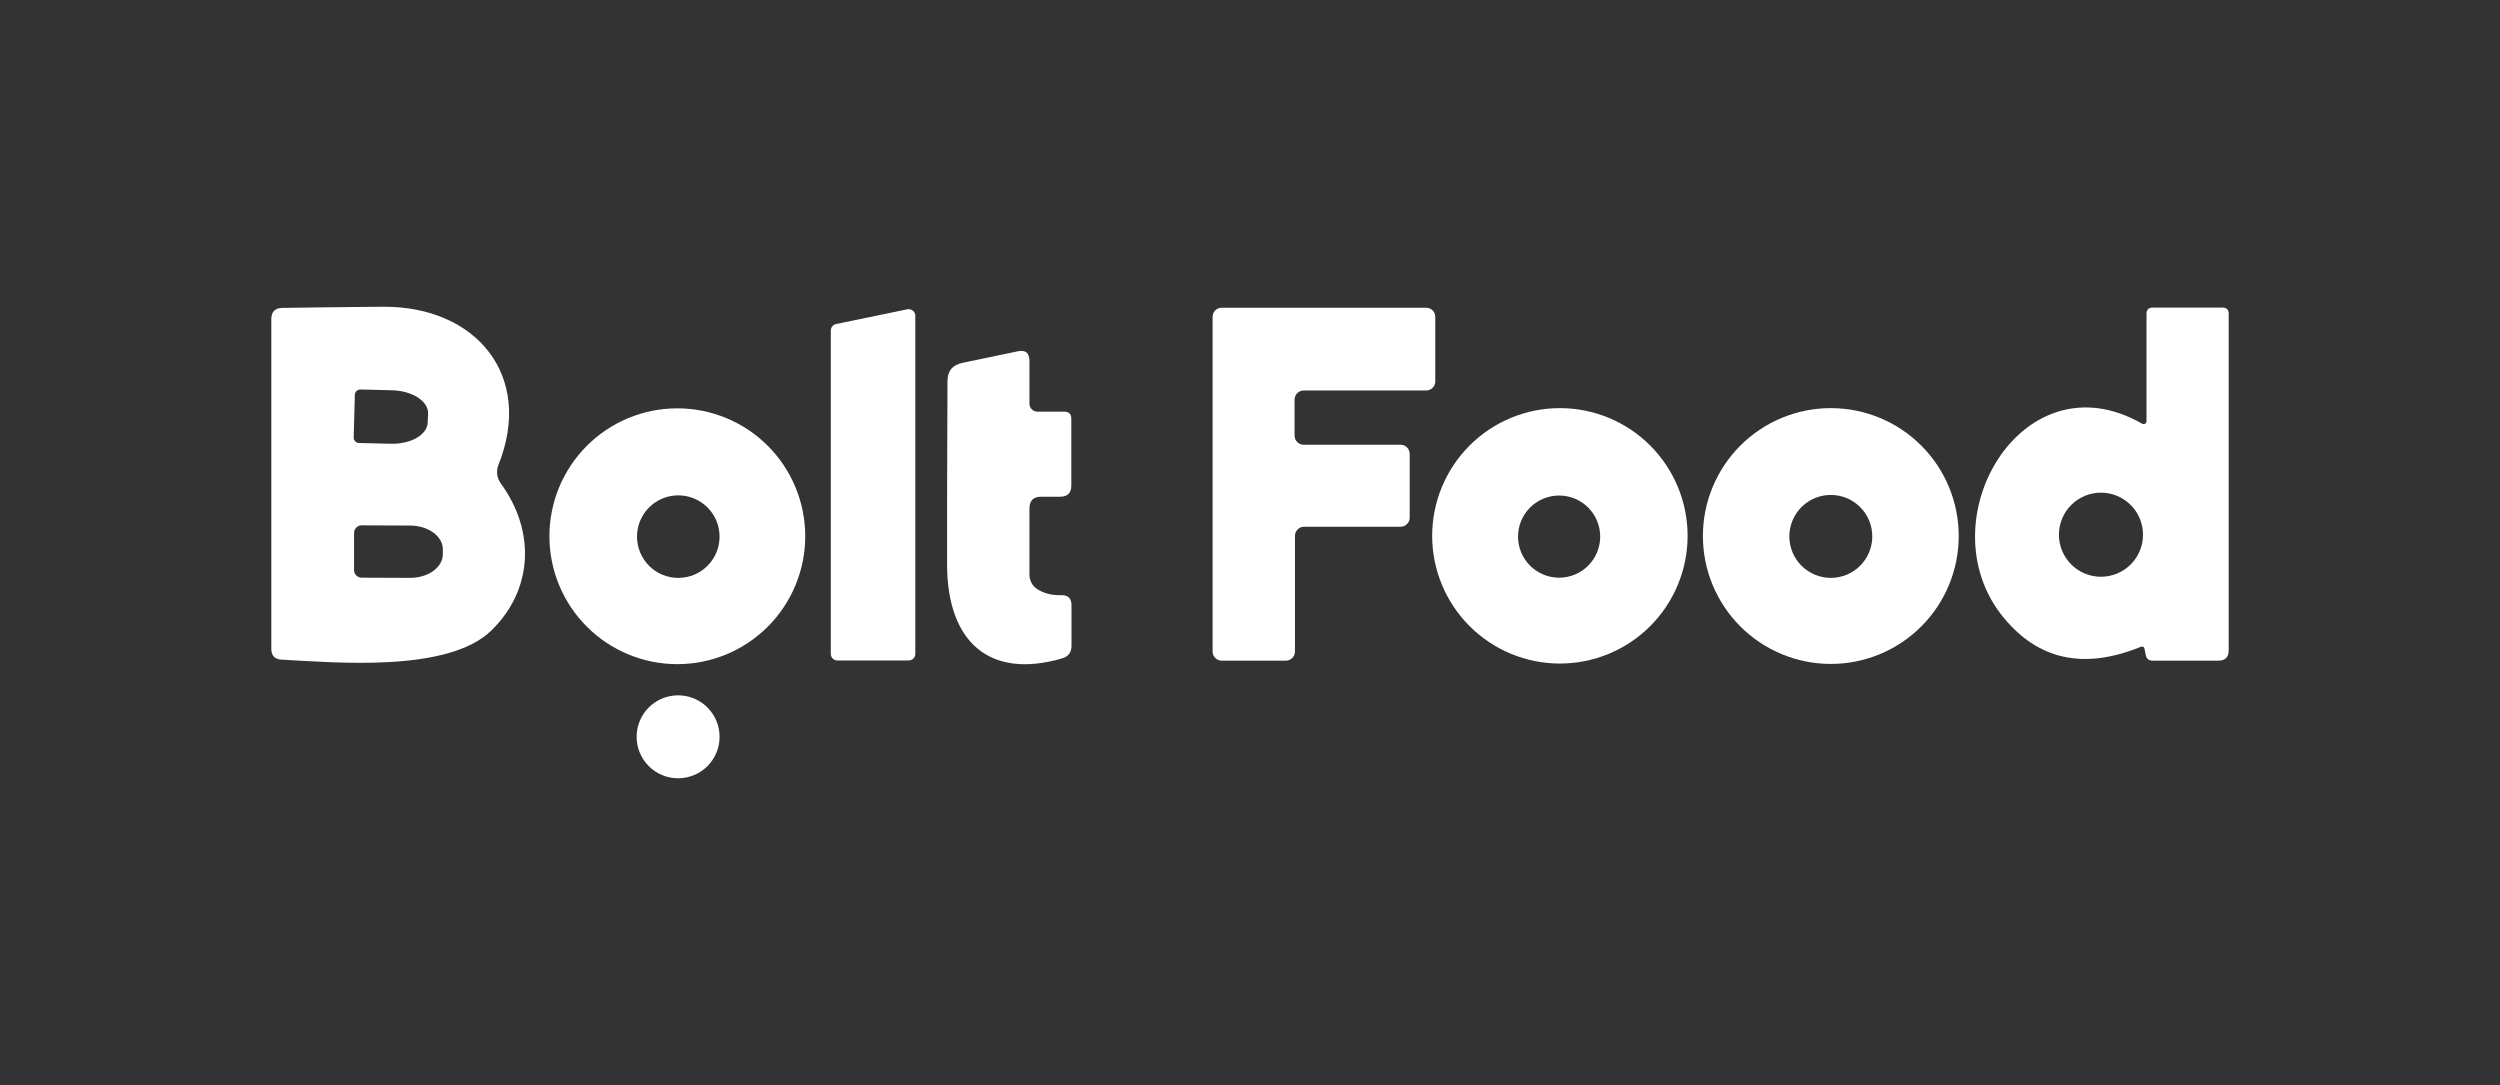
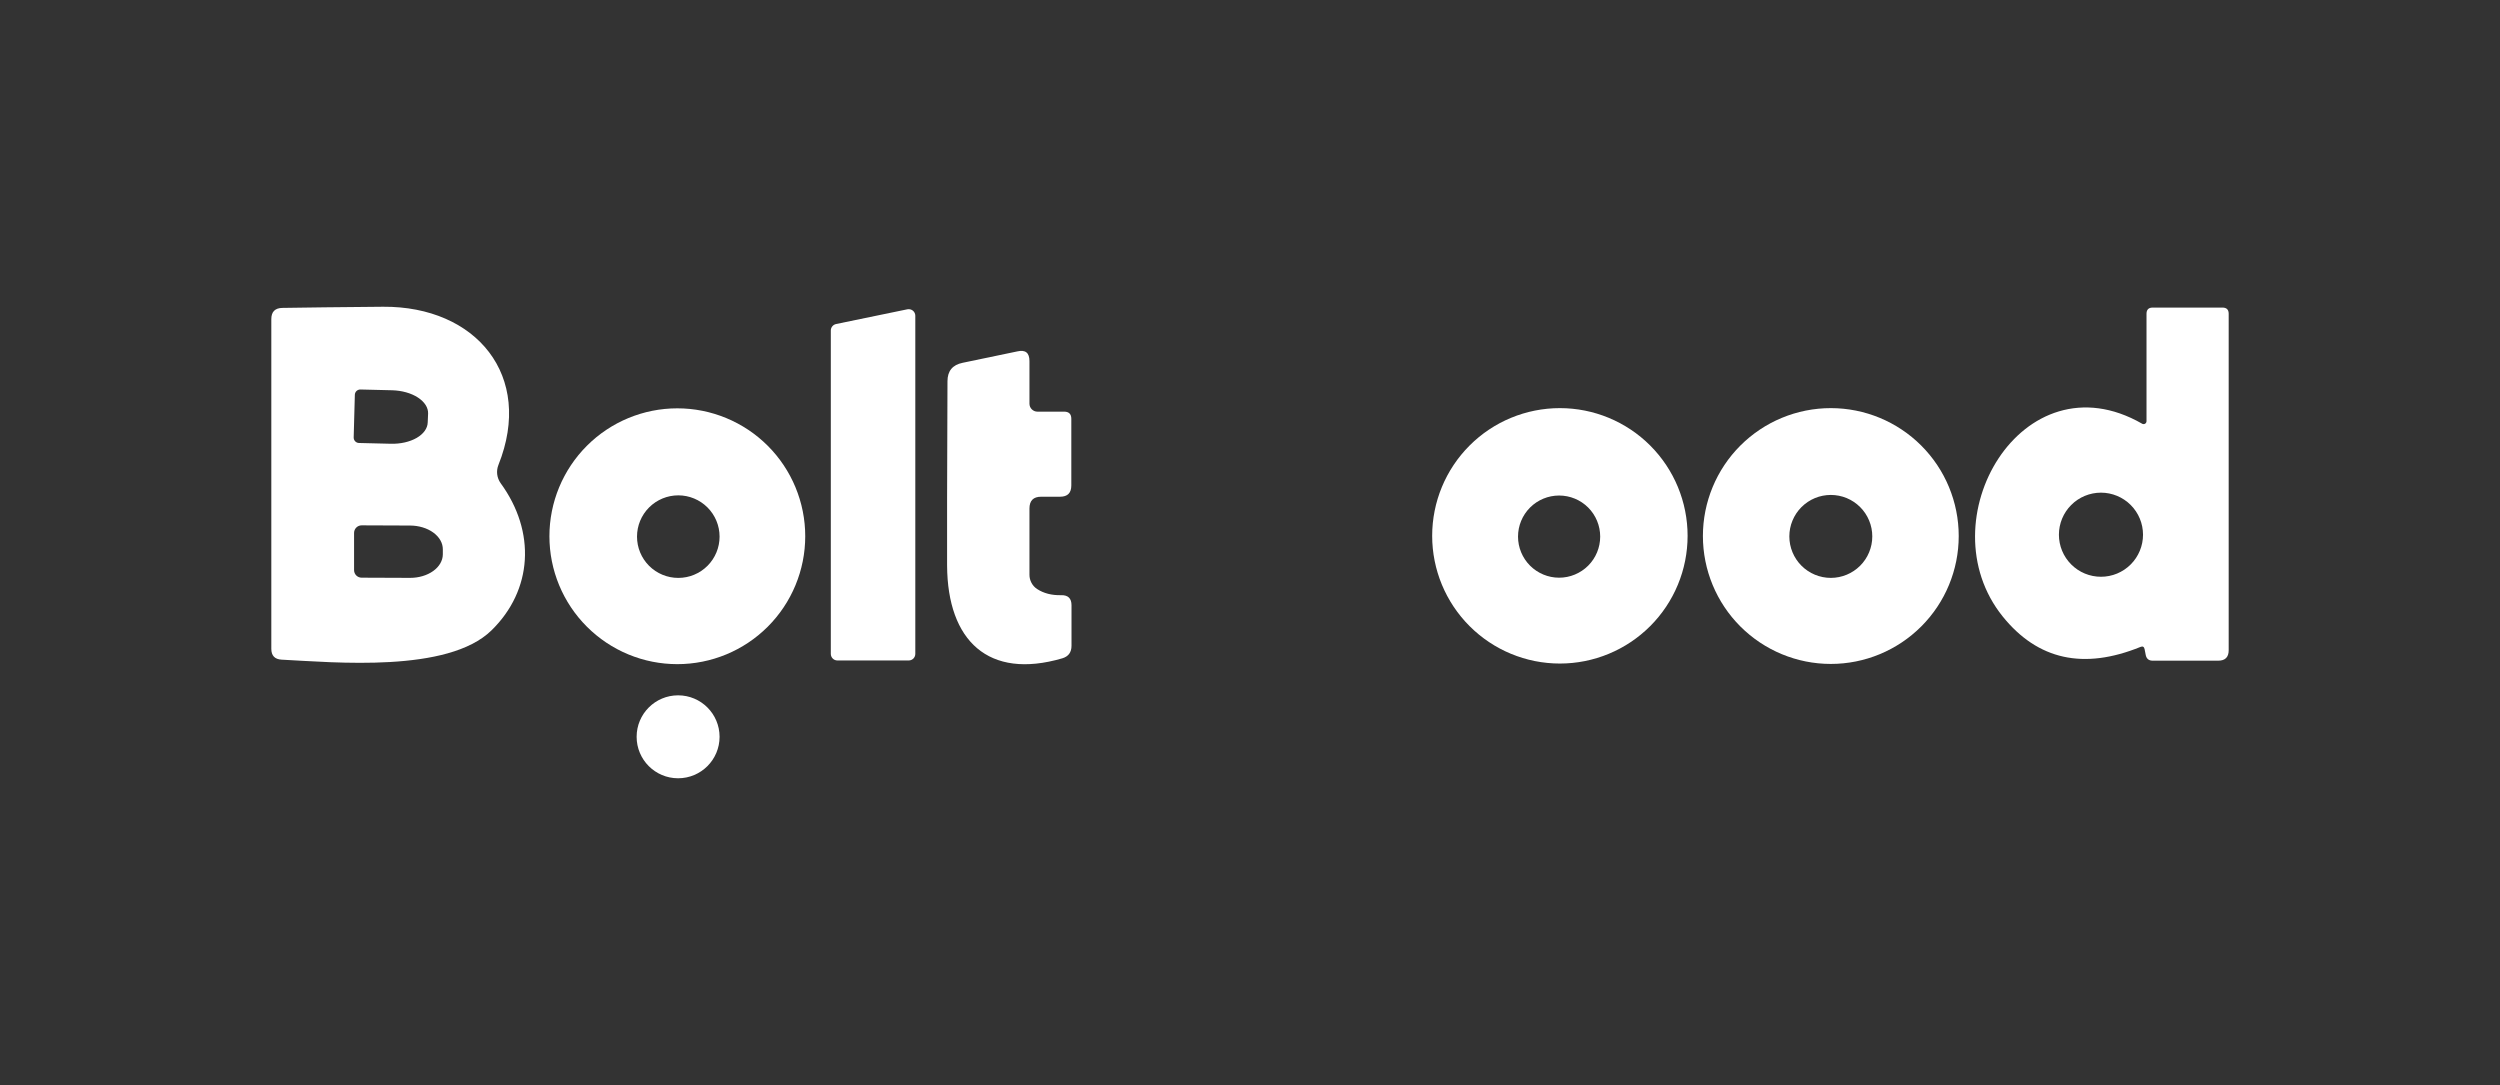
<svg xmlns="http://www.w3.org/2000/svg" width="129" height="56" viewBox="0 0 129 56" fill="none">
  <rect x="0" y="0" width="129" height="56" fill="#333333" stroke="none" />
  <path d="M25.83 24.928C27.67 27.448 27.48 30.458 25.36 32.528C23.11 34.728 17.26 34.178 14.53 34.038C14.177 34.018 14 33.832 14 33.478V16.468C14 16.088 14.19 15.895 14.57 15.888C15.75 15.868 17.483 15.848 19.77 15.828C24.57 15.798 27.56 19.388 25.72 23.988C25.658 24.142 25.636 24.308 25.655 24.472C25.675 24.637 25.735 24.793 25.83 24.928ZM18.31 20.368L18.25 22.568C18.249 22.605 18.255 22.642 18.267 22.676C18.28 22.711 18.3 22.742 18.325 22.769C18.35 22.796 18.38 22.818 18.414 22.833C18.447 22.849 18.483 22.857 18.52 22.858L20.16 22.898C20.658 22.912 21.14 22.803 21.498 22.597C21.856 22.39 22.062 22.103 22.07 21.798L22.09 21.338C22.094 21.187 22.05 21.036 21.959 20.894C21.868 20.752 21.733 20.622 21.561 20.51C21.389 20.399 21.184 20.308 20.958 20.245C20.731 20.181 20.487 20.145 20.24 20.138L18.6 20.098C18.563 20.097 18.526 20.103 18.492 20.116C18.458 20.129 18.426 20.148 18.399 20.173C18.372 20.198 18.35 20.228 18.335 20.262C18.32 20.295 18.311 20.331 18.31 20.368ZM18.27 27.498V29.418C18.27 29.522 18.311 29.621 18.384 29.694C18.457 29.767 18.557 29.808 18.66 29.808L21.16 29.818C21.607 29.819 22.035 29.692 22.352 29.465C22.668 29.239 22.847 28.931 22.85 28.608V28.348C22.851 28.188 22.809 28.028 22.724 27.879C22.64 27.73 22.516 27.595 22.358 27.48C22.201 27.366 22.015 27.275 21.809 27.213C21.603 27.151 21.383 27.119 21.16 27.118L18.66 27.108C18.557 27.108 18.457 27.149 18.384 27.223C18.311 27.296 18.27 27.395 18.27 27.498Z" fill="white" />
-   <path d="M72.74 23.419V26.709C72.74 26.834 72.691 26.953 72.603 27.041C72.514 27.129 72.395 27.179 72.27 27.179H67.29C67.166 27.179 67.046 27.228 66.958 27.317C66.87 27.405 66.82 27.524 66.82 27.649V33.619C66.82 33.681 66.808 33.742 66.784 33.799C66.761 33.856 66.726 33.908 66.683 33.951C66.639 33.995 66.587 34.029 66.53 34.053C66.473 34.077 66.412 34.089 66.35 34.089H63.04C62.979 34.089 62.917 34.077 62.861 34.053C62.803 34.029 62.752 33.995 62.708 33.951C62.664 33.908 62.63 33.856 62.606 33.799C62.583 33.742 62.57 33.681 62.57 33.619V16.349C62.57 16.224 62.62 16.105 62.708 16.017C62.796 15.928 62.916 15.879 63.04 15.879H73.59C73.715 15.879 73.835 15.928 73.923 16.017C74.011 16.105 74.06 16.224 74.06 16.349V19.679C74.06 19.804 74.011 19.923 73.923 20.011C73.835 20.099 73.715 20.149 73.59 20.149H67.27C67.146 20.149 67.026 20.198 66.938 20.287C66.85 20.375 66.8 20.494 66.8 20.619V22.479C66.8 22.604 66.85 22.723 66.938 22.811C67.026 22.899 67.146 22.949 67.27 22.949H72.27C72.395 22.949 72.514 22.998 72.603 23.087C72.691 23.175 72.74 23.294 72.74 23.419Z" fill="white" />
  <path d="M110.45 33.381C107.516 34.574 105.146 34.051 103.34 31.811C99.35 26.861 104.36 18.321 110.53 21.861C110.553 21.876 110.579 21.884 110.606 21.884C110.633 21.885 110.66 21.878 110.683 21.865C110.707 21.852 110.727 21.832 110.74 21.808C110.753 21.785 110.76 21.758 110.76 21.731V16.191C110.76 15.978 110.866 15.871 111.08 15.871H114.68C114.893 15.871 115 15.978 115 16.191V33.551C115 33.911 114.82 34.091 114.46 34.091H111.08C110.88 34.091 110.76 33.994 110.72 33.801L110.66 33.491C110.633 33.371 110.563 33.334 110.45 33.381ZM110.58 27.591C110.58 27.016 110.351 26.464 109.944 26.057C109.537 25.65 108.985 25.421 108.41 25.421C107.834 25.421 107.282 25.65 106.875 26.057C106.468 26.464 106.24 27.016 106.24 27.591C106.24 27.876 106.296 28.158 106.405 28.422C106.514 28.685 106.674 28.924 106.875 29.125C107.077 29.327 107.316 29.487 107.579 29.596C107.843 29.705 108.125 29.761 108.41 29.761C108.695 29.761 108.977 29.705 109.24 29.596C109.503 29.487 109.743 29.327 109.944 29.125C110.146 28.924 110.305 28.685 110.414 28.422C110.524 28.158 110.58 27.876 110.58 27.591Z" fill="white" />
  <path d="M43.14 16.72L46.82 15.96C46.87 15.95 46.92 15.951 46.969 15.963C47.018 15.974 47.064 15.997 47.103 16.028C47.143 16.06 47.174 16.1 47.196 16.145C47.218 16.19 47.23 16.24 47.23 16.29V33.74C47.23 33.831 47.194 33.917 47.131 33.981C47.067 34.045 46.98 34.08 46.89 34.08H43.21C43.12 34.08 43.033 34.045 42.97 33.981C42.906 33.917 42.87 33.831 42.87 33.74V17.06C42.868 16.981 42.895 16.904 42.944 16.842C42.993 16.78 43.063 16.737 43.14 16.72Z" fill="white" />
  <path d="M53.12 26.241V29.661C53.12 29.805 53.156 29.947 53.224 30.074C53.291 30.202 53.39 30.31 53.51 30.391C53.856 30.617 54.273 30.724 54.76 30.711C55.113 30.704 55.29 30.877 55.29 31.231V33.321C55.29 33.661 55.13 33.877 54.81 33.971C51.01 35.081 48.89 33.071 48.87 29.181C48.863 27.761 48.87 24.591 48.89 19.671C48.89 19.144 49.15 18.827 49.67 18.721L52.5 18.131C52.913 18.037 53.12 18.204 53.12 18.631V20.831C53.12 20.939 53.163 21.044 53.24 21.12C53.317 21.197 53.421 21.241 53.53 21.241H54.91C55.156 21.241 55.28 21.364 55.28 21.611V25.051C55.28 25.437 55.086 25.631 54.7 25.631H53.72C53.32 25.631 53.12 25.834 53.12 26.241Z" fill="white" />
  <path d="M41.55 27.67C41.55 29.421 40.854 31.099 39.617 32.337C38.379 33.575 36.7 34.27 34.95 34.27C34.083 34.27 33.225 34.1 32.424 33.768C31.623 33.436 30.896 32.95 30.283 32.337C29.67 31.724 29.184 30.997 28.852 30.196C28.52 29.395 28.35 28.537 28.35 27.67C28.35 25.92 29.045 24.241 30.283 23.003C31.52 21.766 33.199 21.07 34.95 21.07C36.7 21.07 38.379 21.766 39.617 23.003C40.854 24.241 41.55 25.92 41.55 27.67ZM37.13 27.69C37.13 27.125 36.905 26.584 36.506 26.184C36.106 25.785 35.565 25.56 35 25.56C34.435 25.56 33.893 25.785 33.493 26.184C33.094 26.584 32.87 27.125 32.87 27.69C32.87 28.255 33.094 28.797 33.493 29.197C33.893 29.596 34.435 29.82 35 29.82C35.565 29.82 36.106 29.596 36.506 29.197C36.905 28.797 37.13 28.255 37.13 27.69Z" fill="white" />
  <path d="M87.08 27.649C87.08 29.396 86.386 31.073 85.15 32.308C83.914 33.544 82.238 34.239 80.49 34.239C78.743 34.239 77.066 33.544 75.831 32.308C74.595 31.073 73.9 29.396 73.9 27.649C73.9 25.901 74.595 24.225 75.831 22.989C77.066 21.753 78.743 21.059 80.49 21.059C82.238 21.059 83.914 21.753 85.15 22.989C86.386 24.225 87.08 25.901 87.08 27.649ZM82.57 27.689C82.57 27.126 82.347 26.587 81.95 26.189C81.552 25.792 81.013 25.569 80.45 25.569C79.888 25.569 79.349 25.792 78.951 26.189C78.554 26.587 78.33 27.126 78.33 27.689C78.33 28.251 78.554 28.79 78.951 29.188C79.349 29.585 79.888 29.809 80.45 29.809C81.013 29.809 81.552 29.585 81.95 29.188C82.347 28.79 82.57 28.251 82.57 27.689Z" fill="white" />
  <path d="M101.07 27.659C101.07 29.409 100.375 31.088 99.137 32.325C97.899 33.563 96.221 34.259 94.47 34.259C92.72 34.259 91.041 33.563 89.803 32.325C88.566 31.088 87.87 29.409 87.87 27.659C87.87 25.908 88.566 24.229 89.803 22.992C91.041 21.754 92.72 21.059 94.47 21.059C96.221 21.059 97.899 21.754 99.137 22.992C100.375 24.229 101.07 25.908 101.07 27.659ZM96.61 27.679C96.61 27.398 96.555 27.119 96.447 26.86C96.34 26.6 96.182 26.364 95.983 26.165C95.785 25.967 95.549 25.809 95.289 25.701C95.029 25.594 94.751 25.539 94.47 25.539C94.189 25.539 93.911 25.594 93.651 25.701C93.391 25.809 93.156 25.967 92.957 26.165C92.758 26.364 92.601 26.6 92.493 26.86C92.385 27.119 92.33 27.398 92.33 27.679C92.33 28.246 92.556 28.791 92.957 29.192C93.358 29.593 93.903 29.819 94.47 29.819C95.038 29.819 95.582 29.593 95.983 29.192C96.385 28.791 96.61 28.246 96.61 27.679Z" fill="white" />
  <path d="M34.99 40.159C36.172 40.159 37.13 39.201 37.13 38.019C37.13 36.837 36.172 35.879 34.99 35.879C33.808 35.879 32.85 36.837 32.85 38.019C32.85 39.201 33.808 40.159 34.99 40.159Z" fill="white" />
</svg>